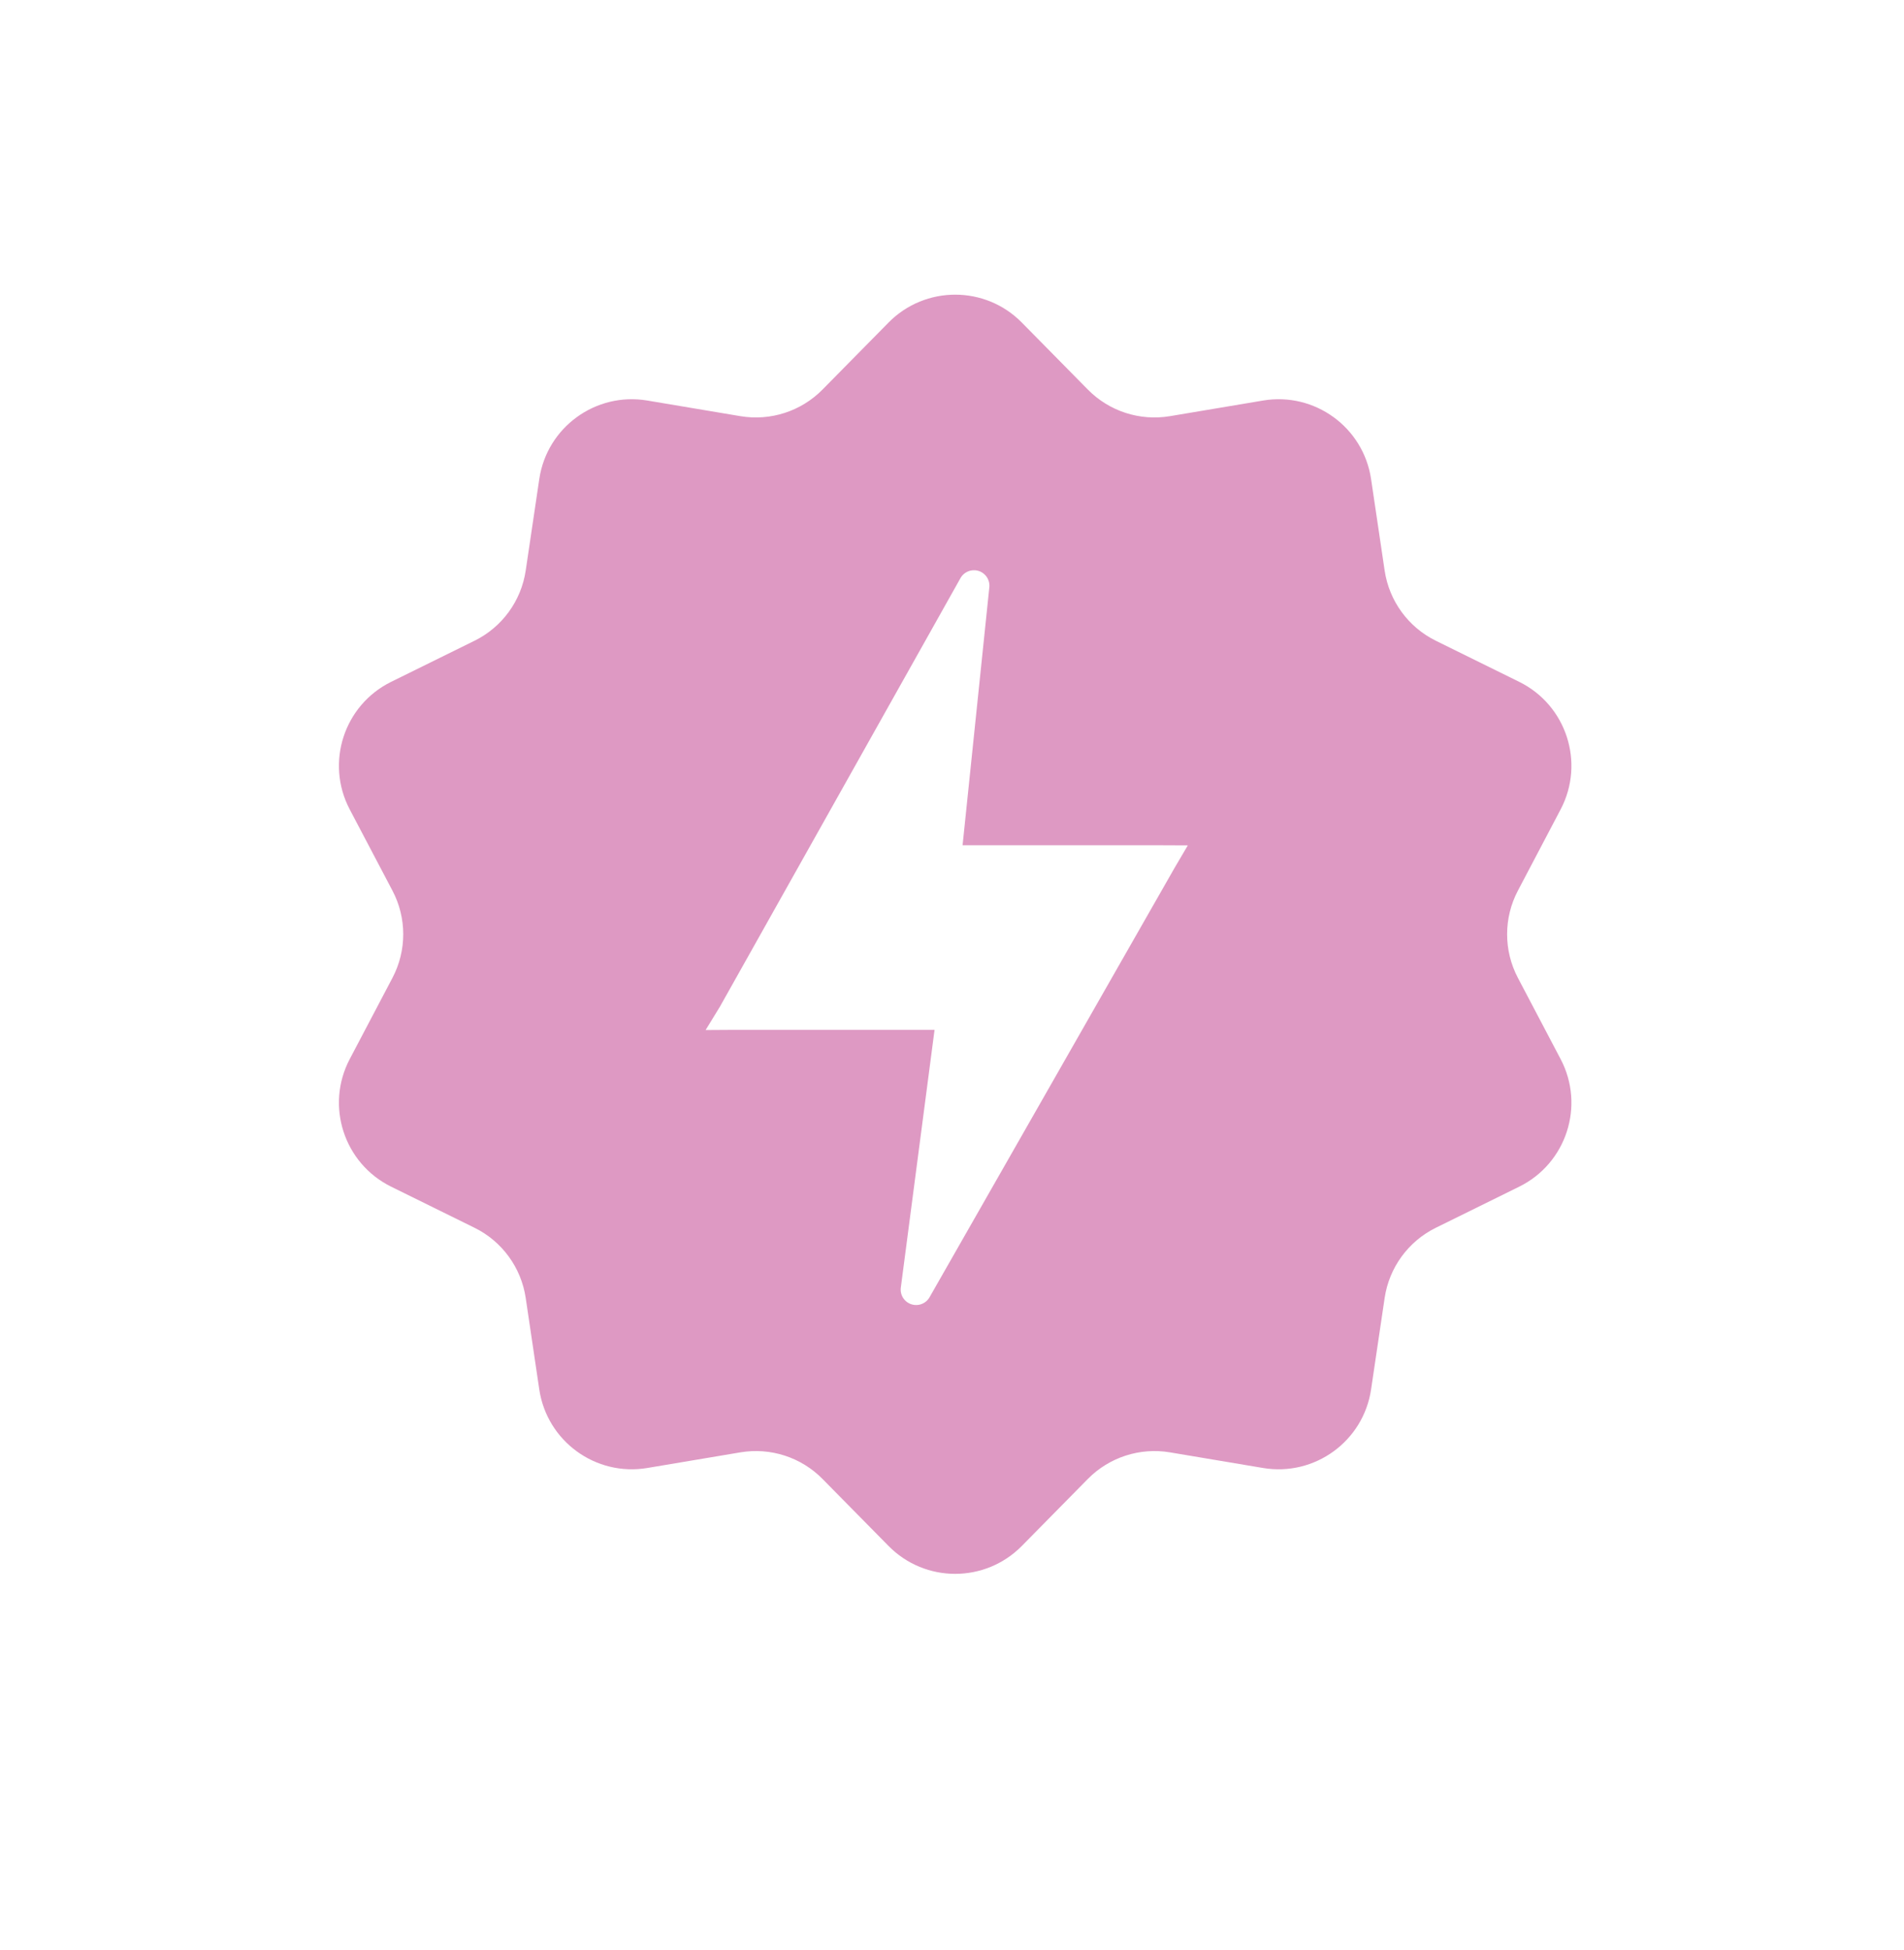
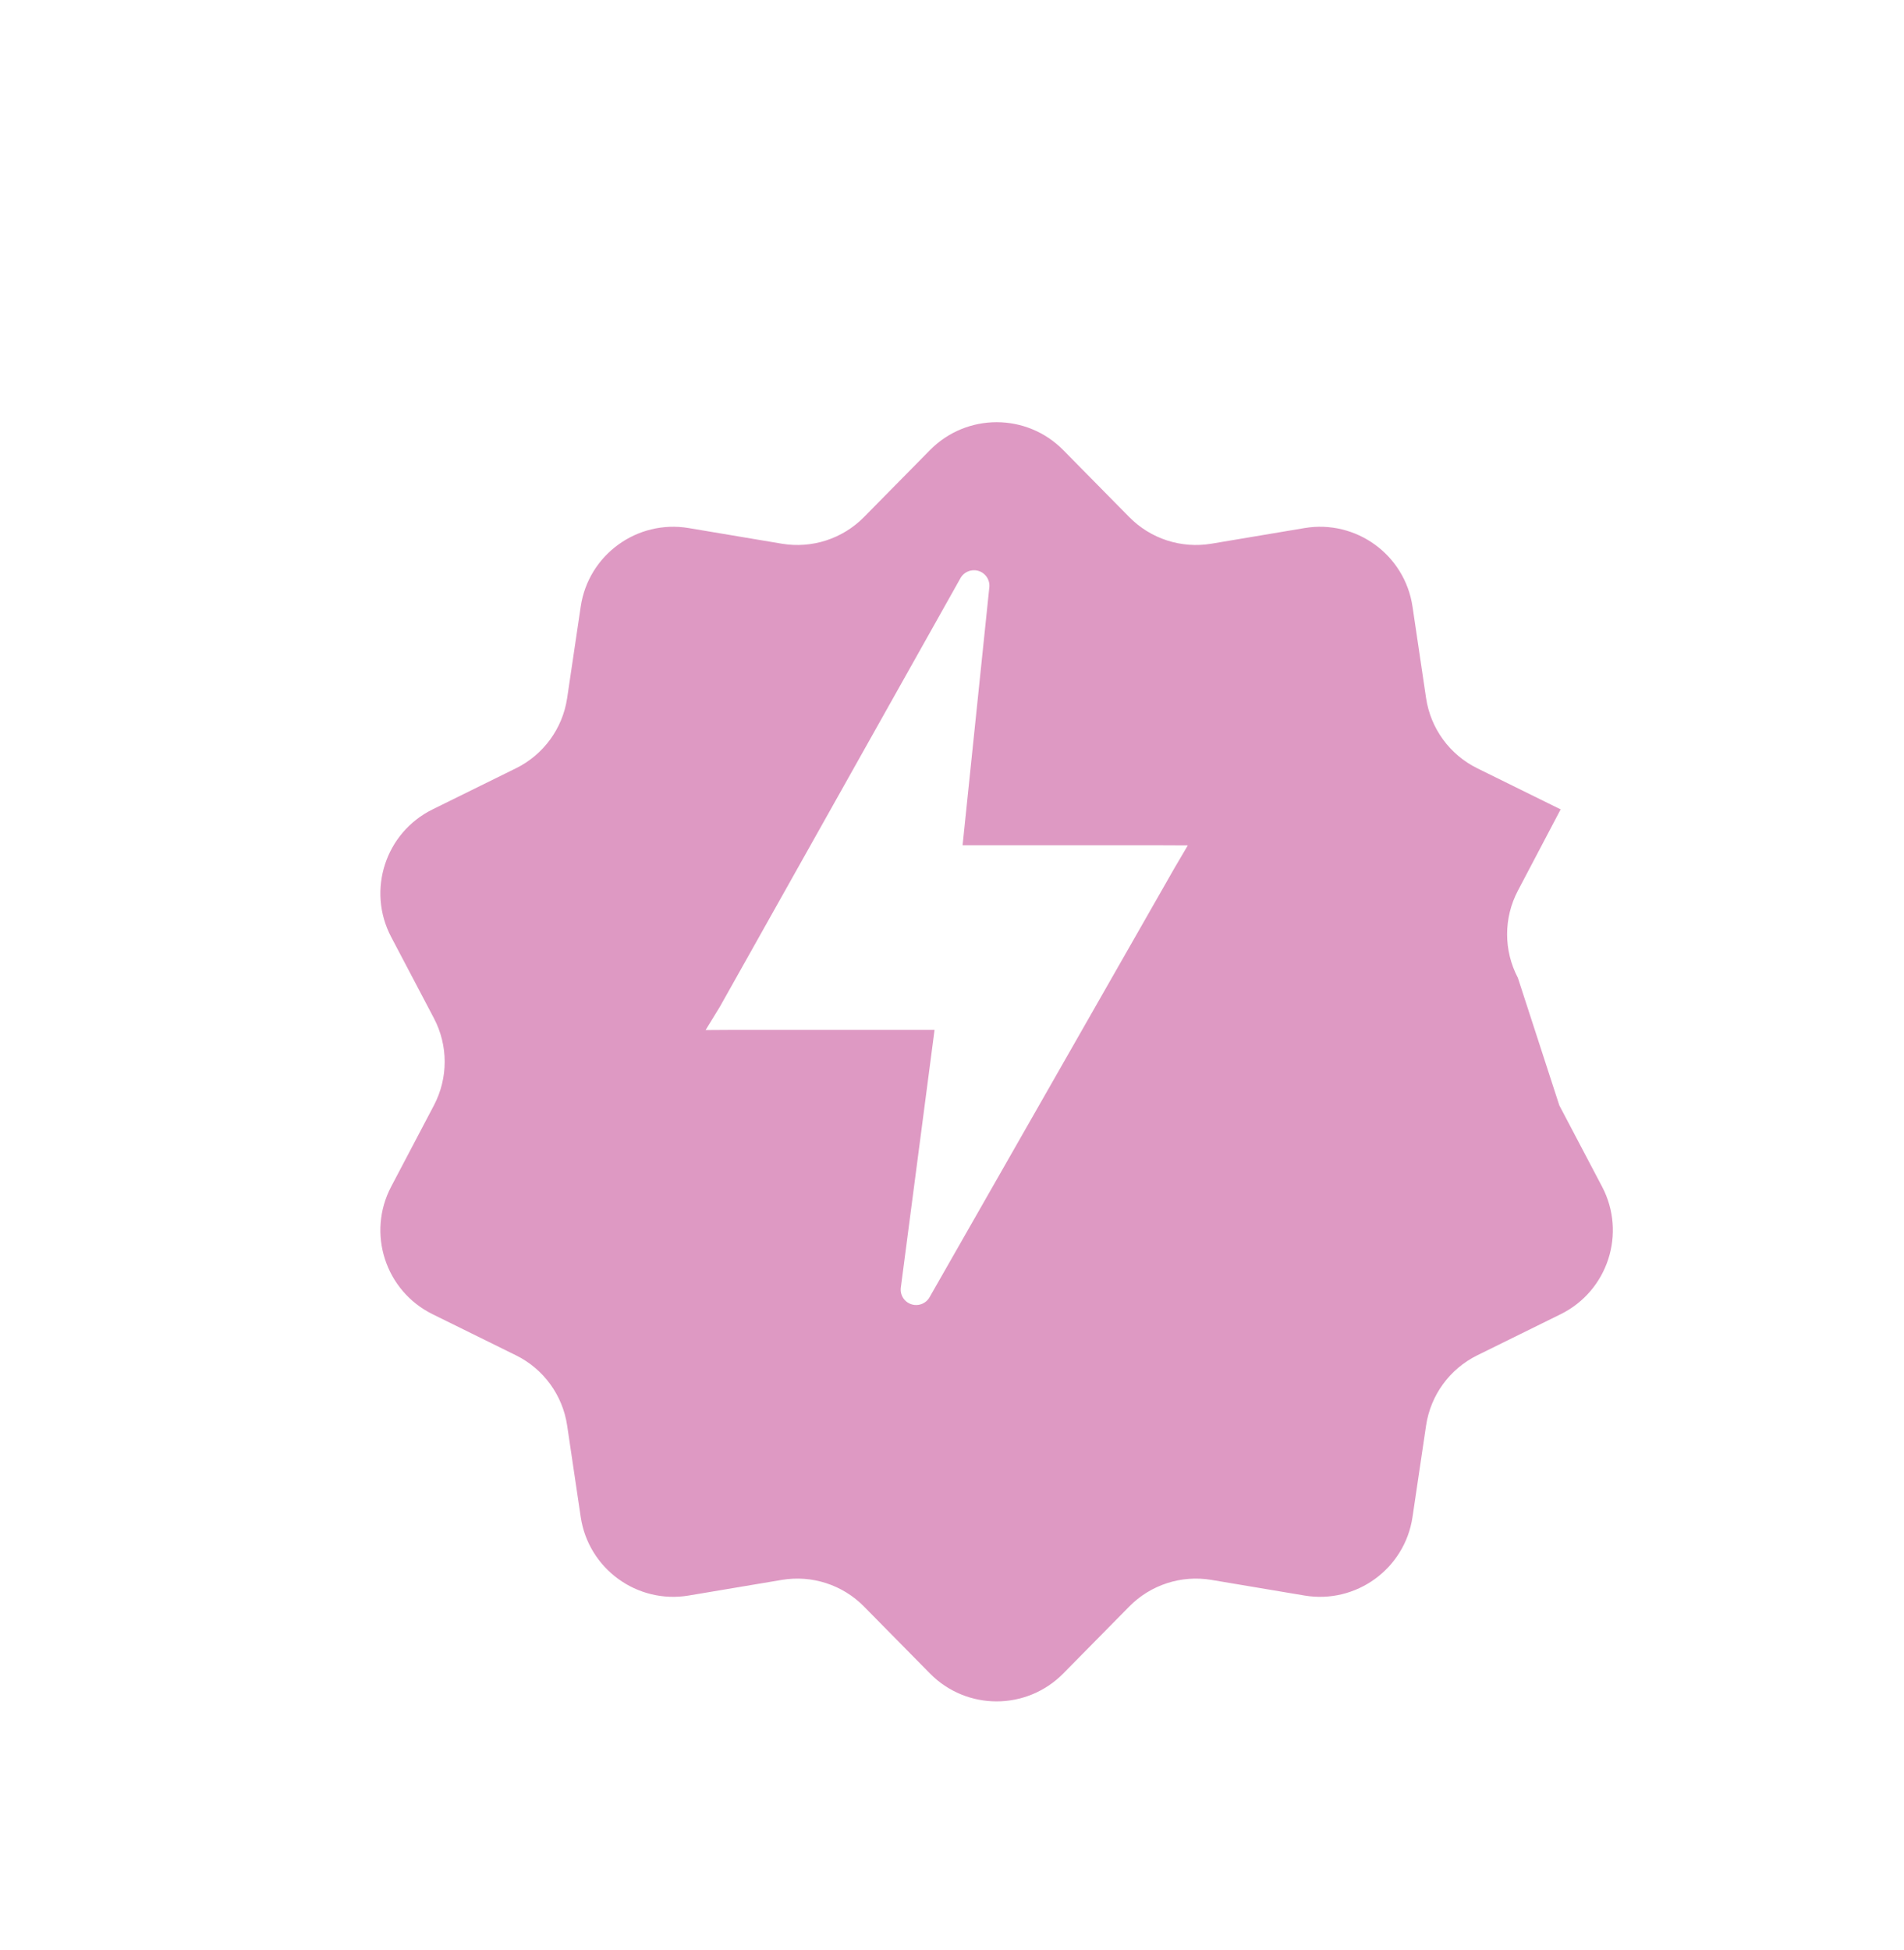
<svg xmlns="http://www.w3.org/2000/svg" id="Layer_1" viewBox="0 0 332.66 340.58">
  <defs>
    <style>
      .cls-1 {
        fill: #de99c3;
      }
    </style>
  </defs>
-   <path class="cls-1" d="M265.2,170.82c-2.51-4.77-2.51-10.46,0-15.23l7.47-14.2c4.28-8.14,1.01-18.21-7.24-22.28l-14.57-7.18c-4.81-2.37-8.15-6.95-8.94-12.26l-2.37-15.98c-1.34-9.05-9.86-15.24-18.88-13.72l-16.26,2.73c-5.26.88-10.61-.85-14.35-4.65l-11.53-11.7c-6.4-6.5-16.88-6.5-23.29,0l-11.53,11.7c-3.74,3.8-9.1,5.53-14.35,4.65l-16.26-2.73c-9.02-1.52-17.54,4.67-18.88,13.72l-2.37,15.98c-.79,5.31-4.13,9.89-8.94,12.26l-14.57,7.18c-8.25,4.07-11.52,14.14-7.24,22.28l7.47,14.2c2.51,4.77,2.51,10.46,0,15.23l-7.47,14.2c-4.28,8.14-1.01,18.21,7.24,22.28l14.57,7.18c4.81,2.37,8.15,6.95,8.94,12.26l2.37,15.98c1.35,9.05,9.86,15.24,18.88,13.72l16.26-2.73c5.26-.88,10.61.85,14.35,4.65l11.53,11.7c6.4,6.5,16.88,6.5,23.29,0l11.53-11.7c3.74-3.8,9.1-5.53,14.35-4.65l16.26,2.73c9.02,1.52,17.54-4.67,18.88-13.72l2.37-15.98c.79-5.31,4.13-9.89,8.94-12.26l14.57-7.18c8.25-4.07,11.52-14.14,7.24-22.28l-7.47-14.2ZM205.12,151.78l-42.79,74.97c-.55.85-1.54,1.32-2.55,1.21-1.48-.16-2.56-1.48-2.4-2.97l5.9-45.08h-35.19l-4.81.03,2.51-4.1,42.09-74.97c.53-.84,1.49-1.32,2.49-1.25,1.49.11,2.6,1.41,2.49,2.9l-4.68,45.14h34.66l4.69.02-2.4,4.08Z" />
+   <path class="cls-1" d="M265.2,170.82c-2.51-4.77-2.51-10.46,0-15.23l7.47-14.2l-14.57-7.18c-4.81-2.37-8.15-6.95-8.94-12.26l-2.37-15.98c-1.34-9.05-9.86-15.24-18.88-13.72l-16.26,2.73c-5.26.88-10.61-.85-14.35-4.65l-11.53-11.7c-6.4-6.5-16.88-6.5-23.29,0l-11.53,11.7c-3.74,3.8-9.1,5.53-14.35,4.65l-16.26-2.73c-9.02-1.52-17.54,4.67-18.88,13.72l-2.37,15.98c-.79,5.31-4.13,9.89-8.94,12.26l-14.57,7.18c-8.25,4.07-11.52,14.14-7.24,22.28l7.47,14.2c2.51,4.77,2.51,10.46,0,15.23l-7.47,14.2c-4.28,8.14-1.01,18.21,7.24,22.28l14.57,7.18c4.81,2.37,8.15,6.95,8.94,12.26l2.37,15.98c1.35,9.05,9.86,15.24,18.88,13.72l16.26-2.73c5.26-.88,10.61.85,14.35,4.65l11.53,11.7c6.4,6.5,16.88,6.5,23.29,0l11.53-11.7c3.74-3.8,9.1-5.53,14.35-4.65l16.26,2.73c9.02,1.52,17.54-4.67,18.88-13.72l2.37-15.98c.79-5.31,4.13-9.89,8.94-12.26l14.57-7.18c8.25-4.07,11.52-14.14,7.24-22.28l-7.47-14.2ZM205.12,151.78l-42.79,74.97c-.55.85-1.54,1.32-2.55,1.21-1.48-.16-2.56-1.48-2.4-2.97l5.9-45.08h-35.19l-4.81.03,2.51-4.1,42.09-74.97c.53-.84,1.49-1.32,2.49-1.25,1.49.11,2.6,1.41,2.49,2.9l-4.68,45.14h34.66l4.69.02-2.4,4.08Z" />
</svg>